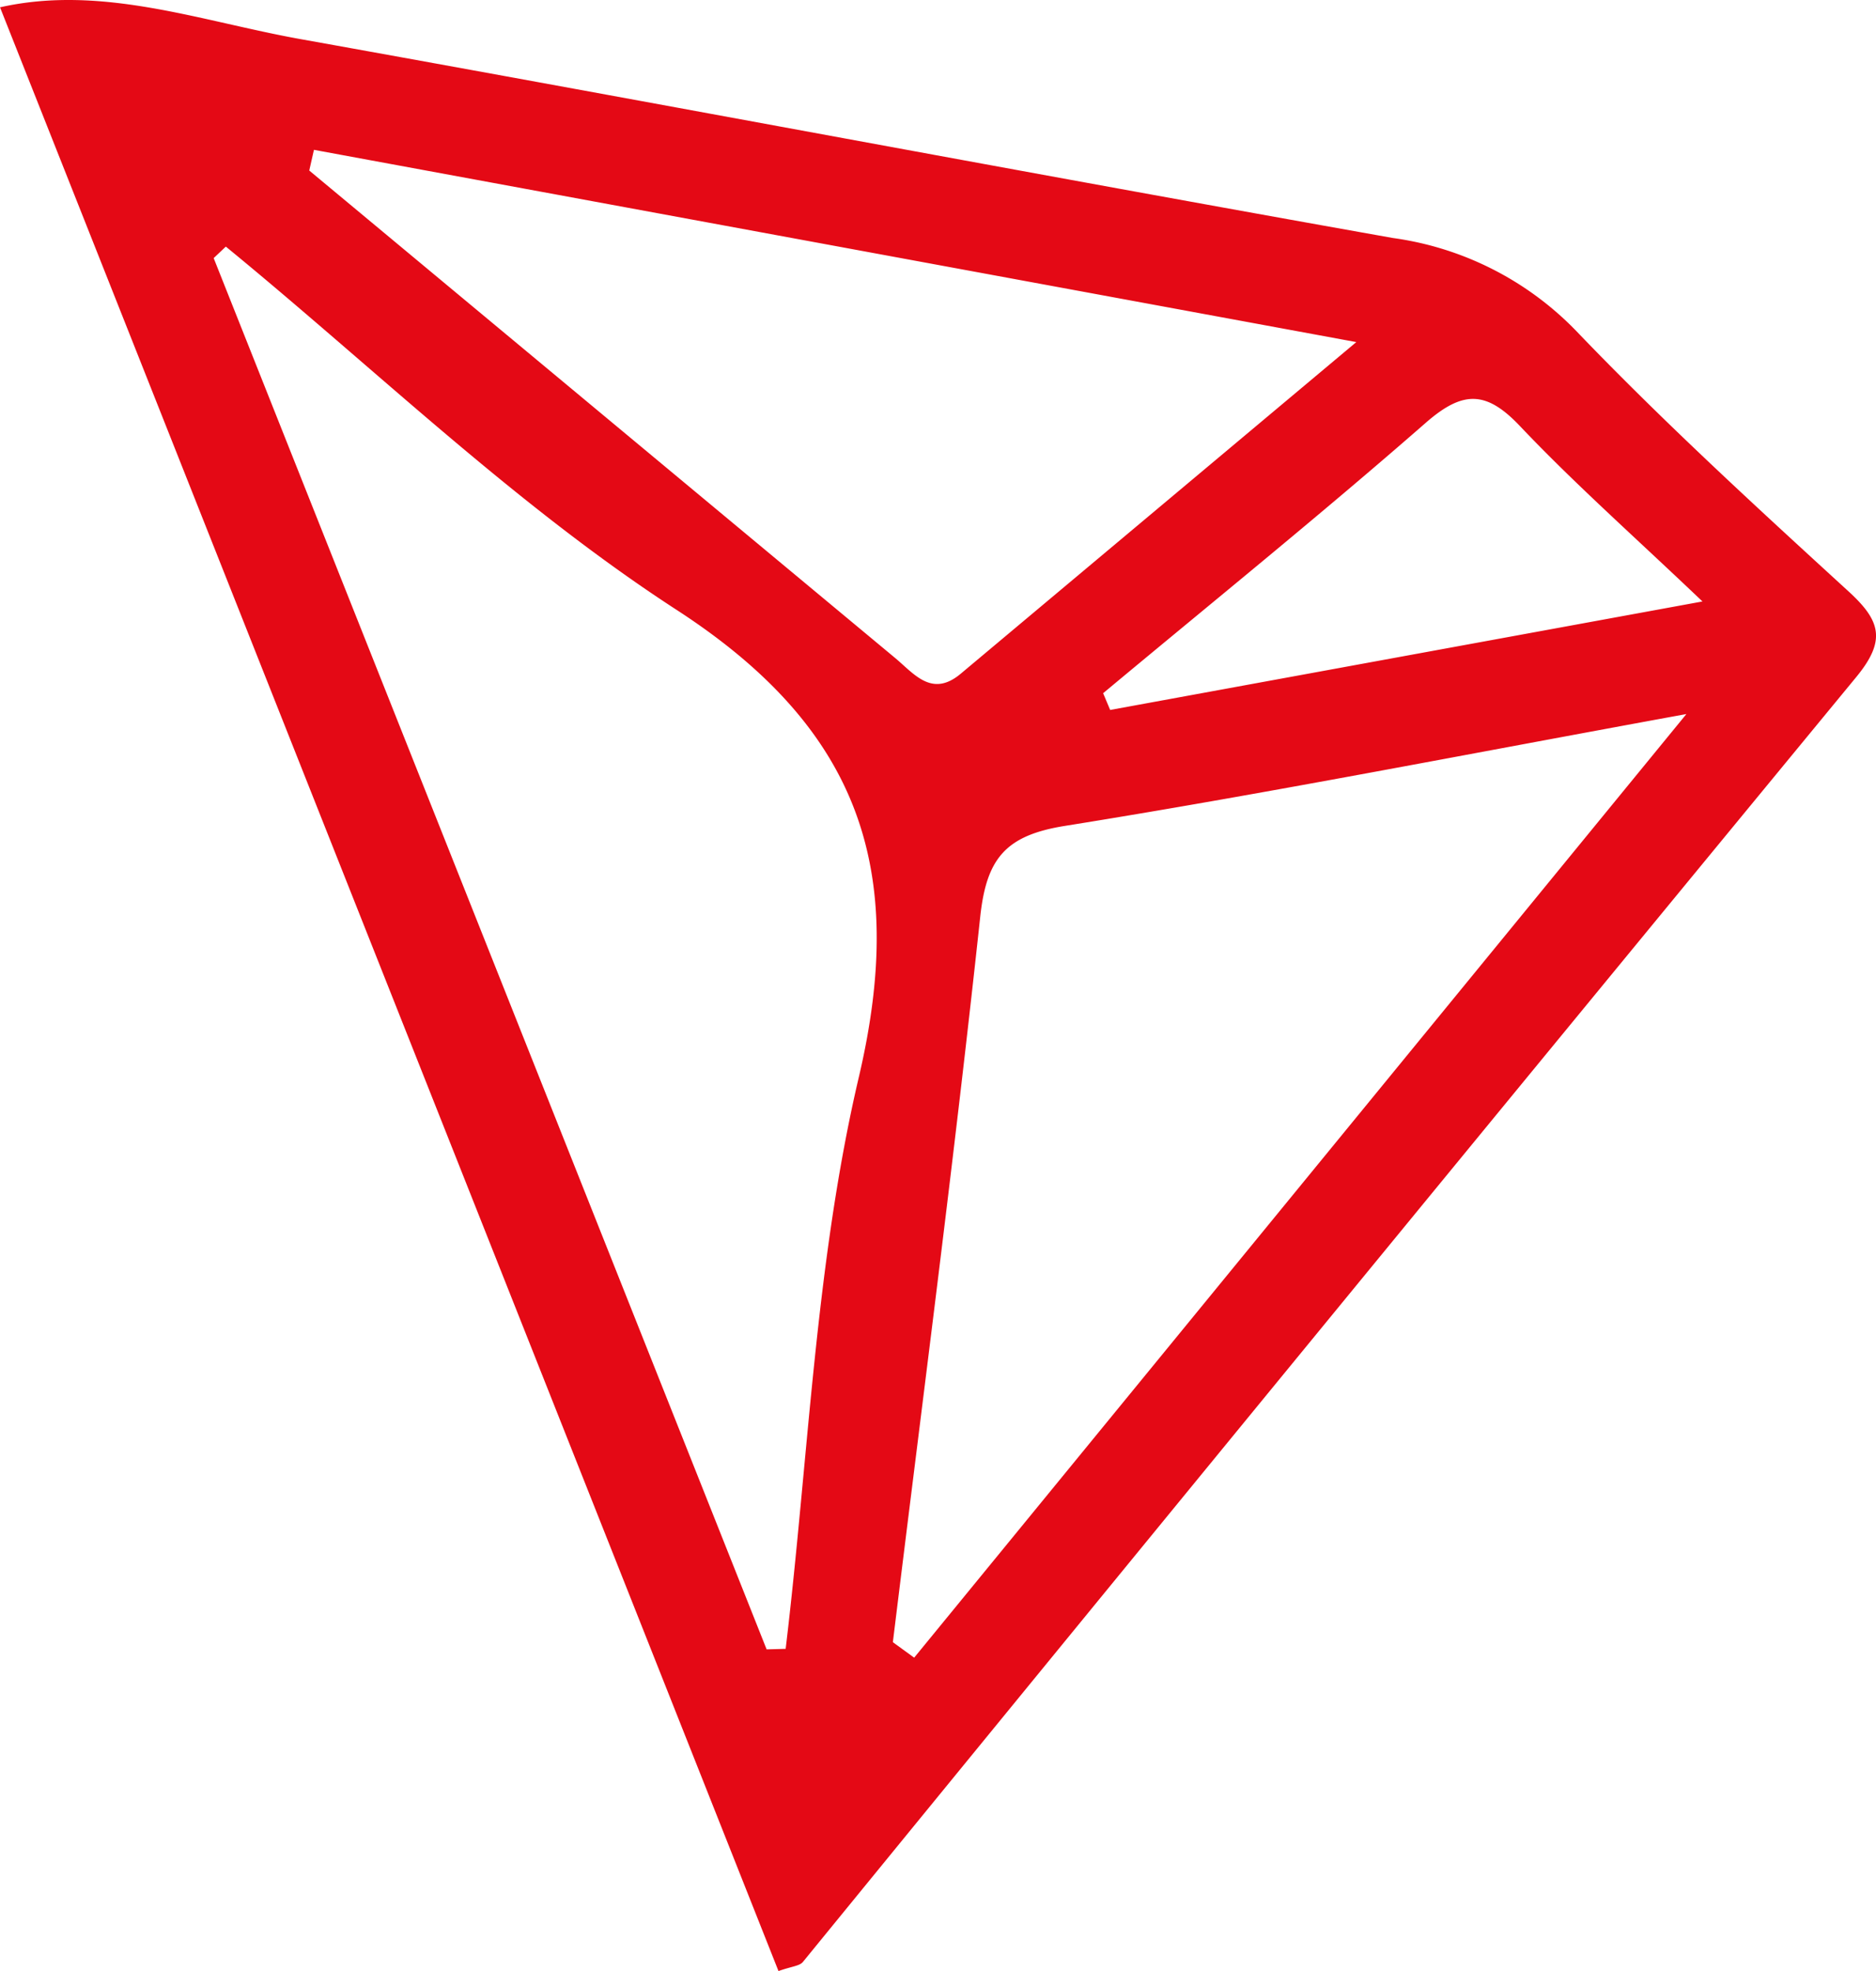
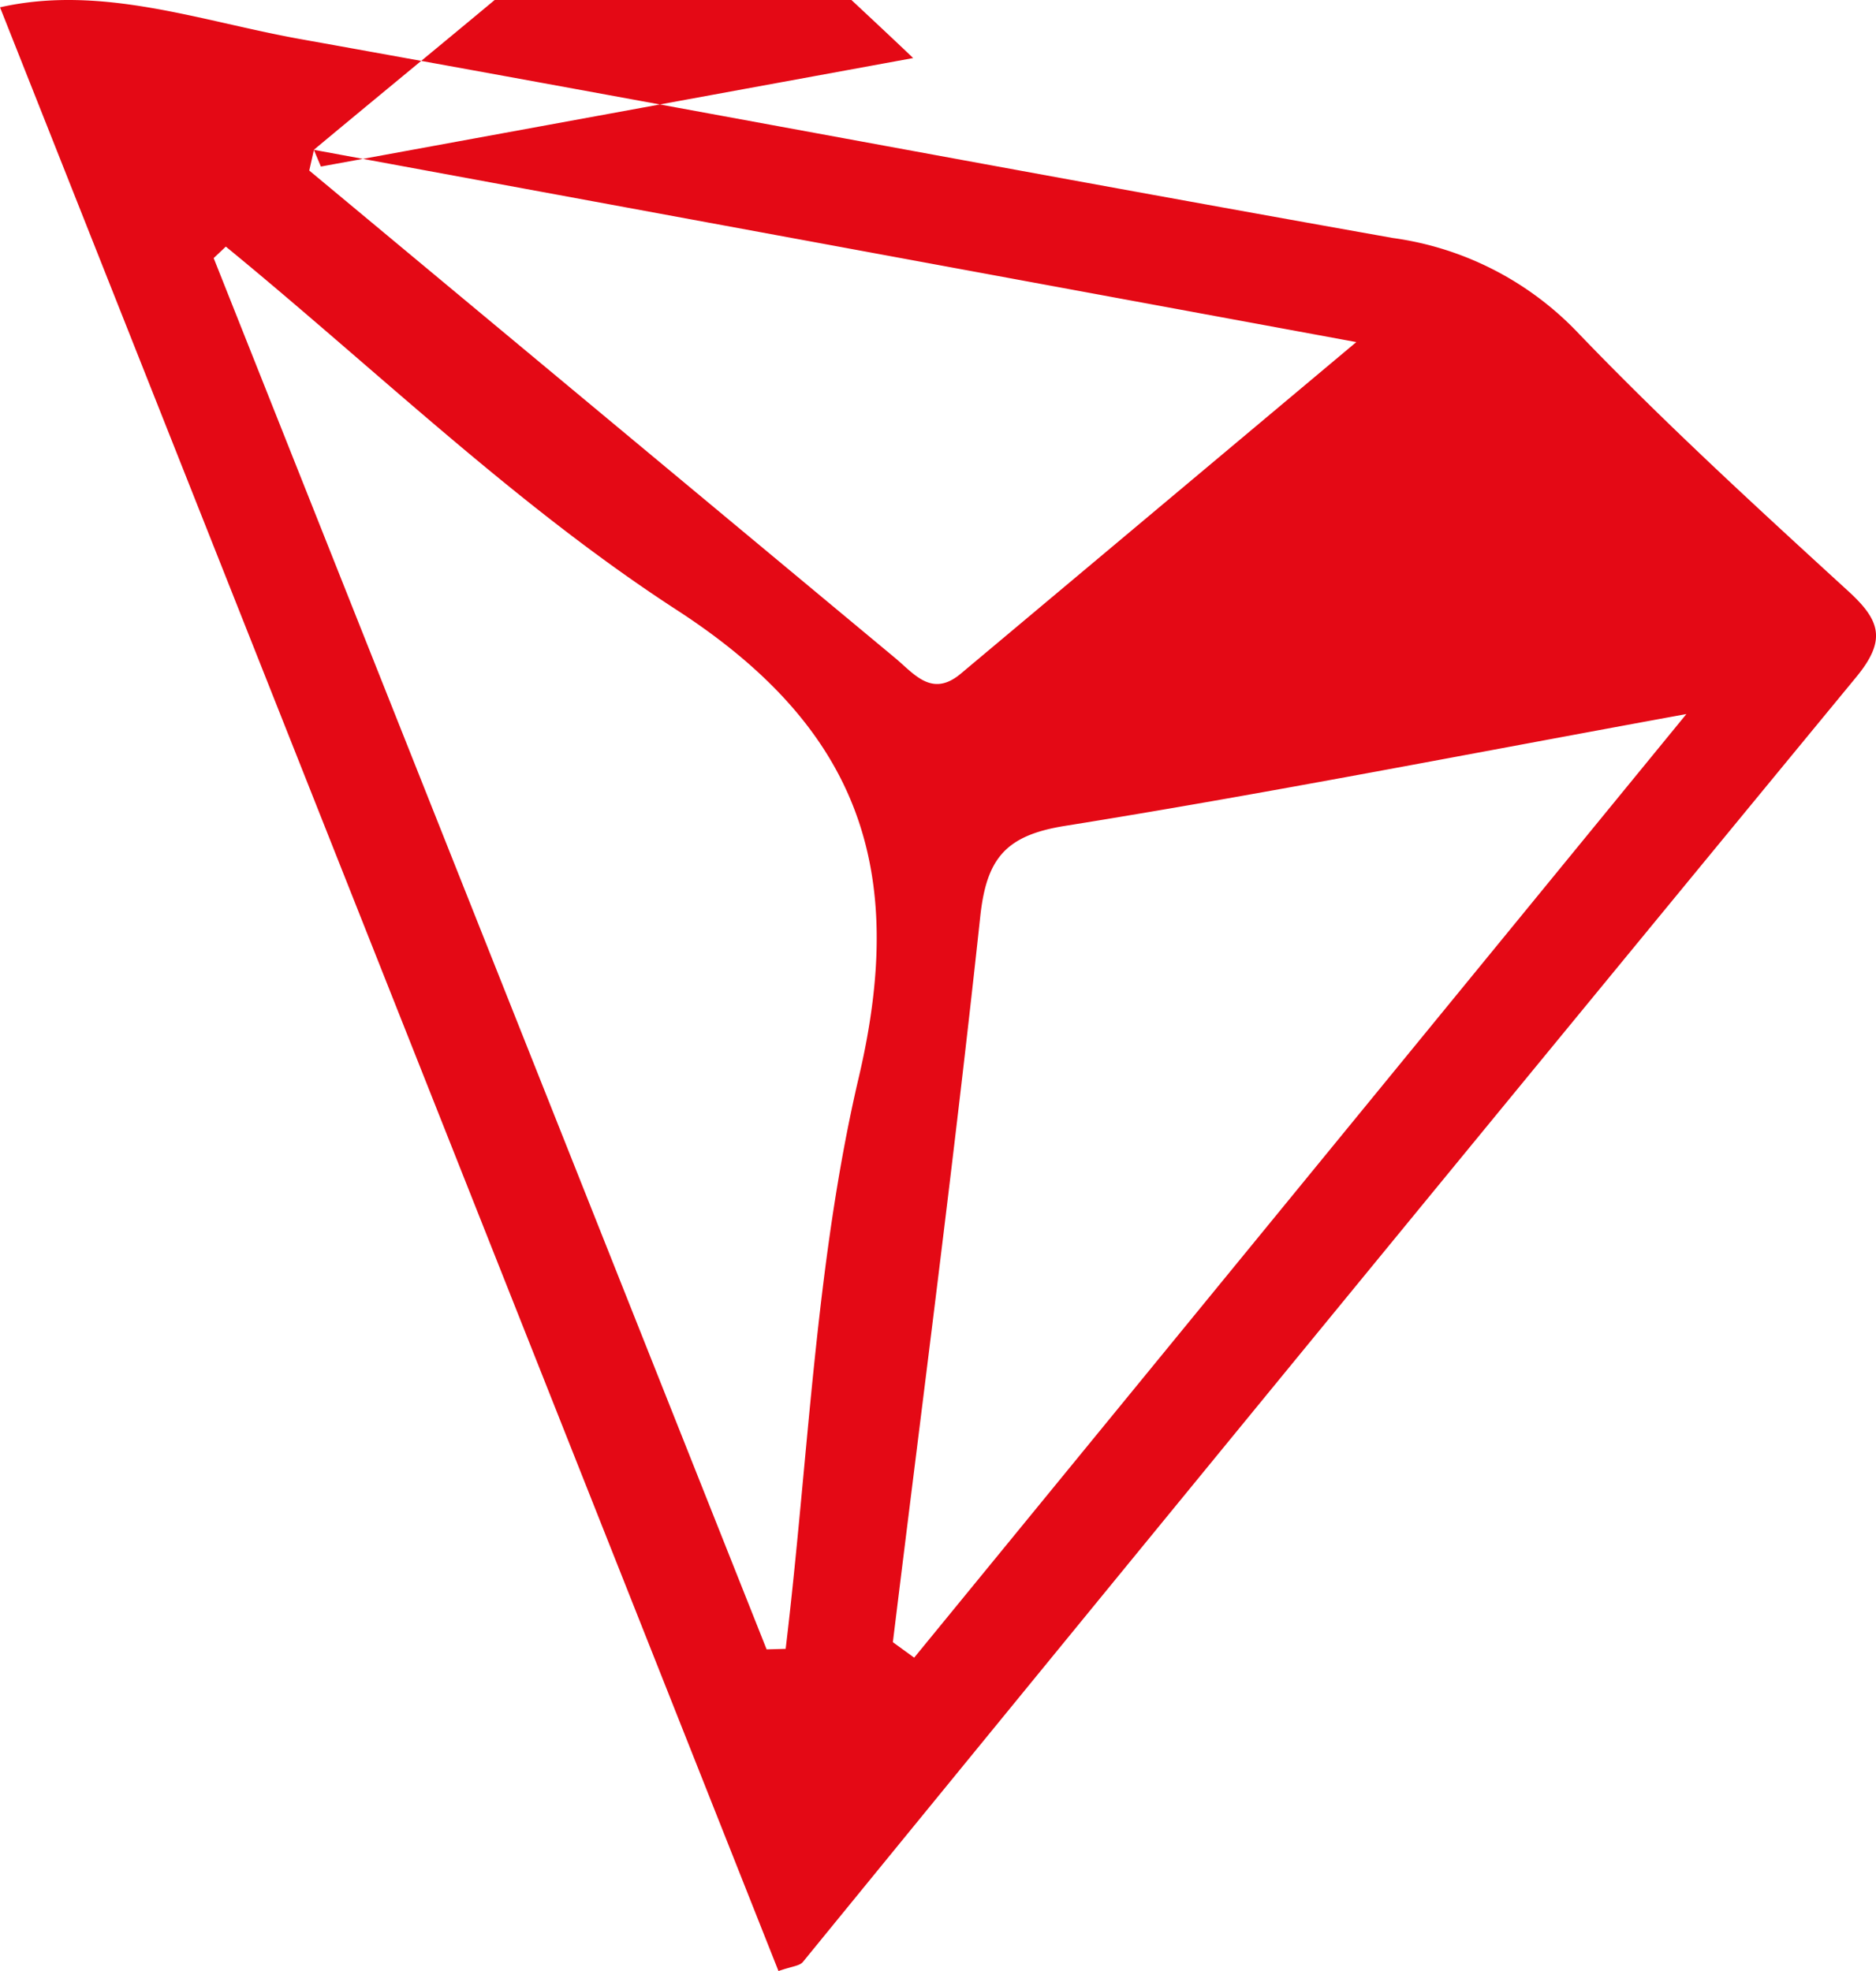
<svg xmlns="http://www.w3.org/2000/svg" width="85.646" height="90" viewBox="0 0 85.646 90">
-   <path id="Path_62075" data-name="Path 62075" d="M984.979,123.812q-17.745-44.769-35.54-89.666c4.653-1.048,9.155.633,13.707,1.45,16.635,2.986,33.241,6.124,49.881,9.083a14.361,14.361,0,0,1,8.377,4.251c3.963,4.136,8.2,8.016,12.43,11.889,1.457,1.336,1.729,2.229.348,3.908q-24.11,29.282-48.09,58.67c-.151.184-.51.2-1.112.414m-.543-14.688.869-.024c1.048-8.719,1.35-17.614,3.342-26.111,2.231-9.515.016-15.917-8.315-21.325-7.354-4.773-13.76-11-20.585-16.591l-.555.525,25.244,63.526m5.764-.328.972.707c11.538-14.1,23.076-28.2,35.255-43.086-10.166,1.858-19.244,3.644-28.373,5.107-2.71.434-3.58,1.485-3.866,4.15C993,86.73,991.552,97.758,990.2,108.8M963.771,40.654c-.072.315-.143.629-.214.945q13.373,11.13,26.747,22.257c.873.728,1.681,1.825,3,.714l18.054-15.138-47.591-8.779M999.8,65.465l.321.764,27.04-4.954c-3.118-2.972-5.841-5.379-8.331-8.007-1.542-1.628-2.608-1.63-4.3-.152-4.823,4.217-9.809,8.246-14.731,12.349" transform="translate(-949.438 -33.812)" fill="#e40915" />
+   <path id="Path_62075" data-name="Path 62075" d="M984.979,123.812q-17.745-44.769-35.54-89.666c4.653-1.048,9.155.633,13.707,1.45,16.635,2.986,33.241,6.124,49.881,9.083a14.361,14.361,0,0,1,8.377,4.251c3.963,4.136,8.2,8.016,12.43,11.889,1.457,1.336,1.729,2.229.348,3.908q-24.11,29.282-48.09,58.67c-.151.184-.51.2-1.112.414m-.543-14.688.869-.024c1.048-8.719,1.35-17.614,3.342-26.111,2.231-9.515.016-15.917-8.315-21.325-7.354-4.773-13.76-11-20.585-16.591l-.555.525,25.244,63.526m5.764-.328.972.707c11.538-14.1,23.076-28.2,35.255-43.086-10.166,1.858-19.244,3.644-28.373,5.107-2.71.434-3.58,1.485-3.866,4.15C993,86.73,991.552,97.758,990.2,108.8M963.771,40.654c-.072.315-.143.629-.214.945q13.373,11.13,26.747,22.257c.873.728,1.681,1.825,3,.714l18.054-15.138-47.591-8.779l.321.764,27.04-4.954c-3.118-2.972-5.841-5.379-8.331-8.007-1.542-1.628-2.608-1.63-4.3-.152-4.823,4.217-9.809,8.246-14.731,12.349" transform="translate(-949.438 -33.812)" fill="#e40915" />
</svg>